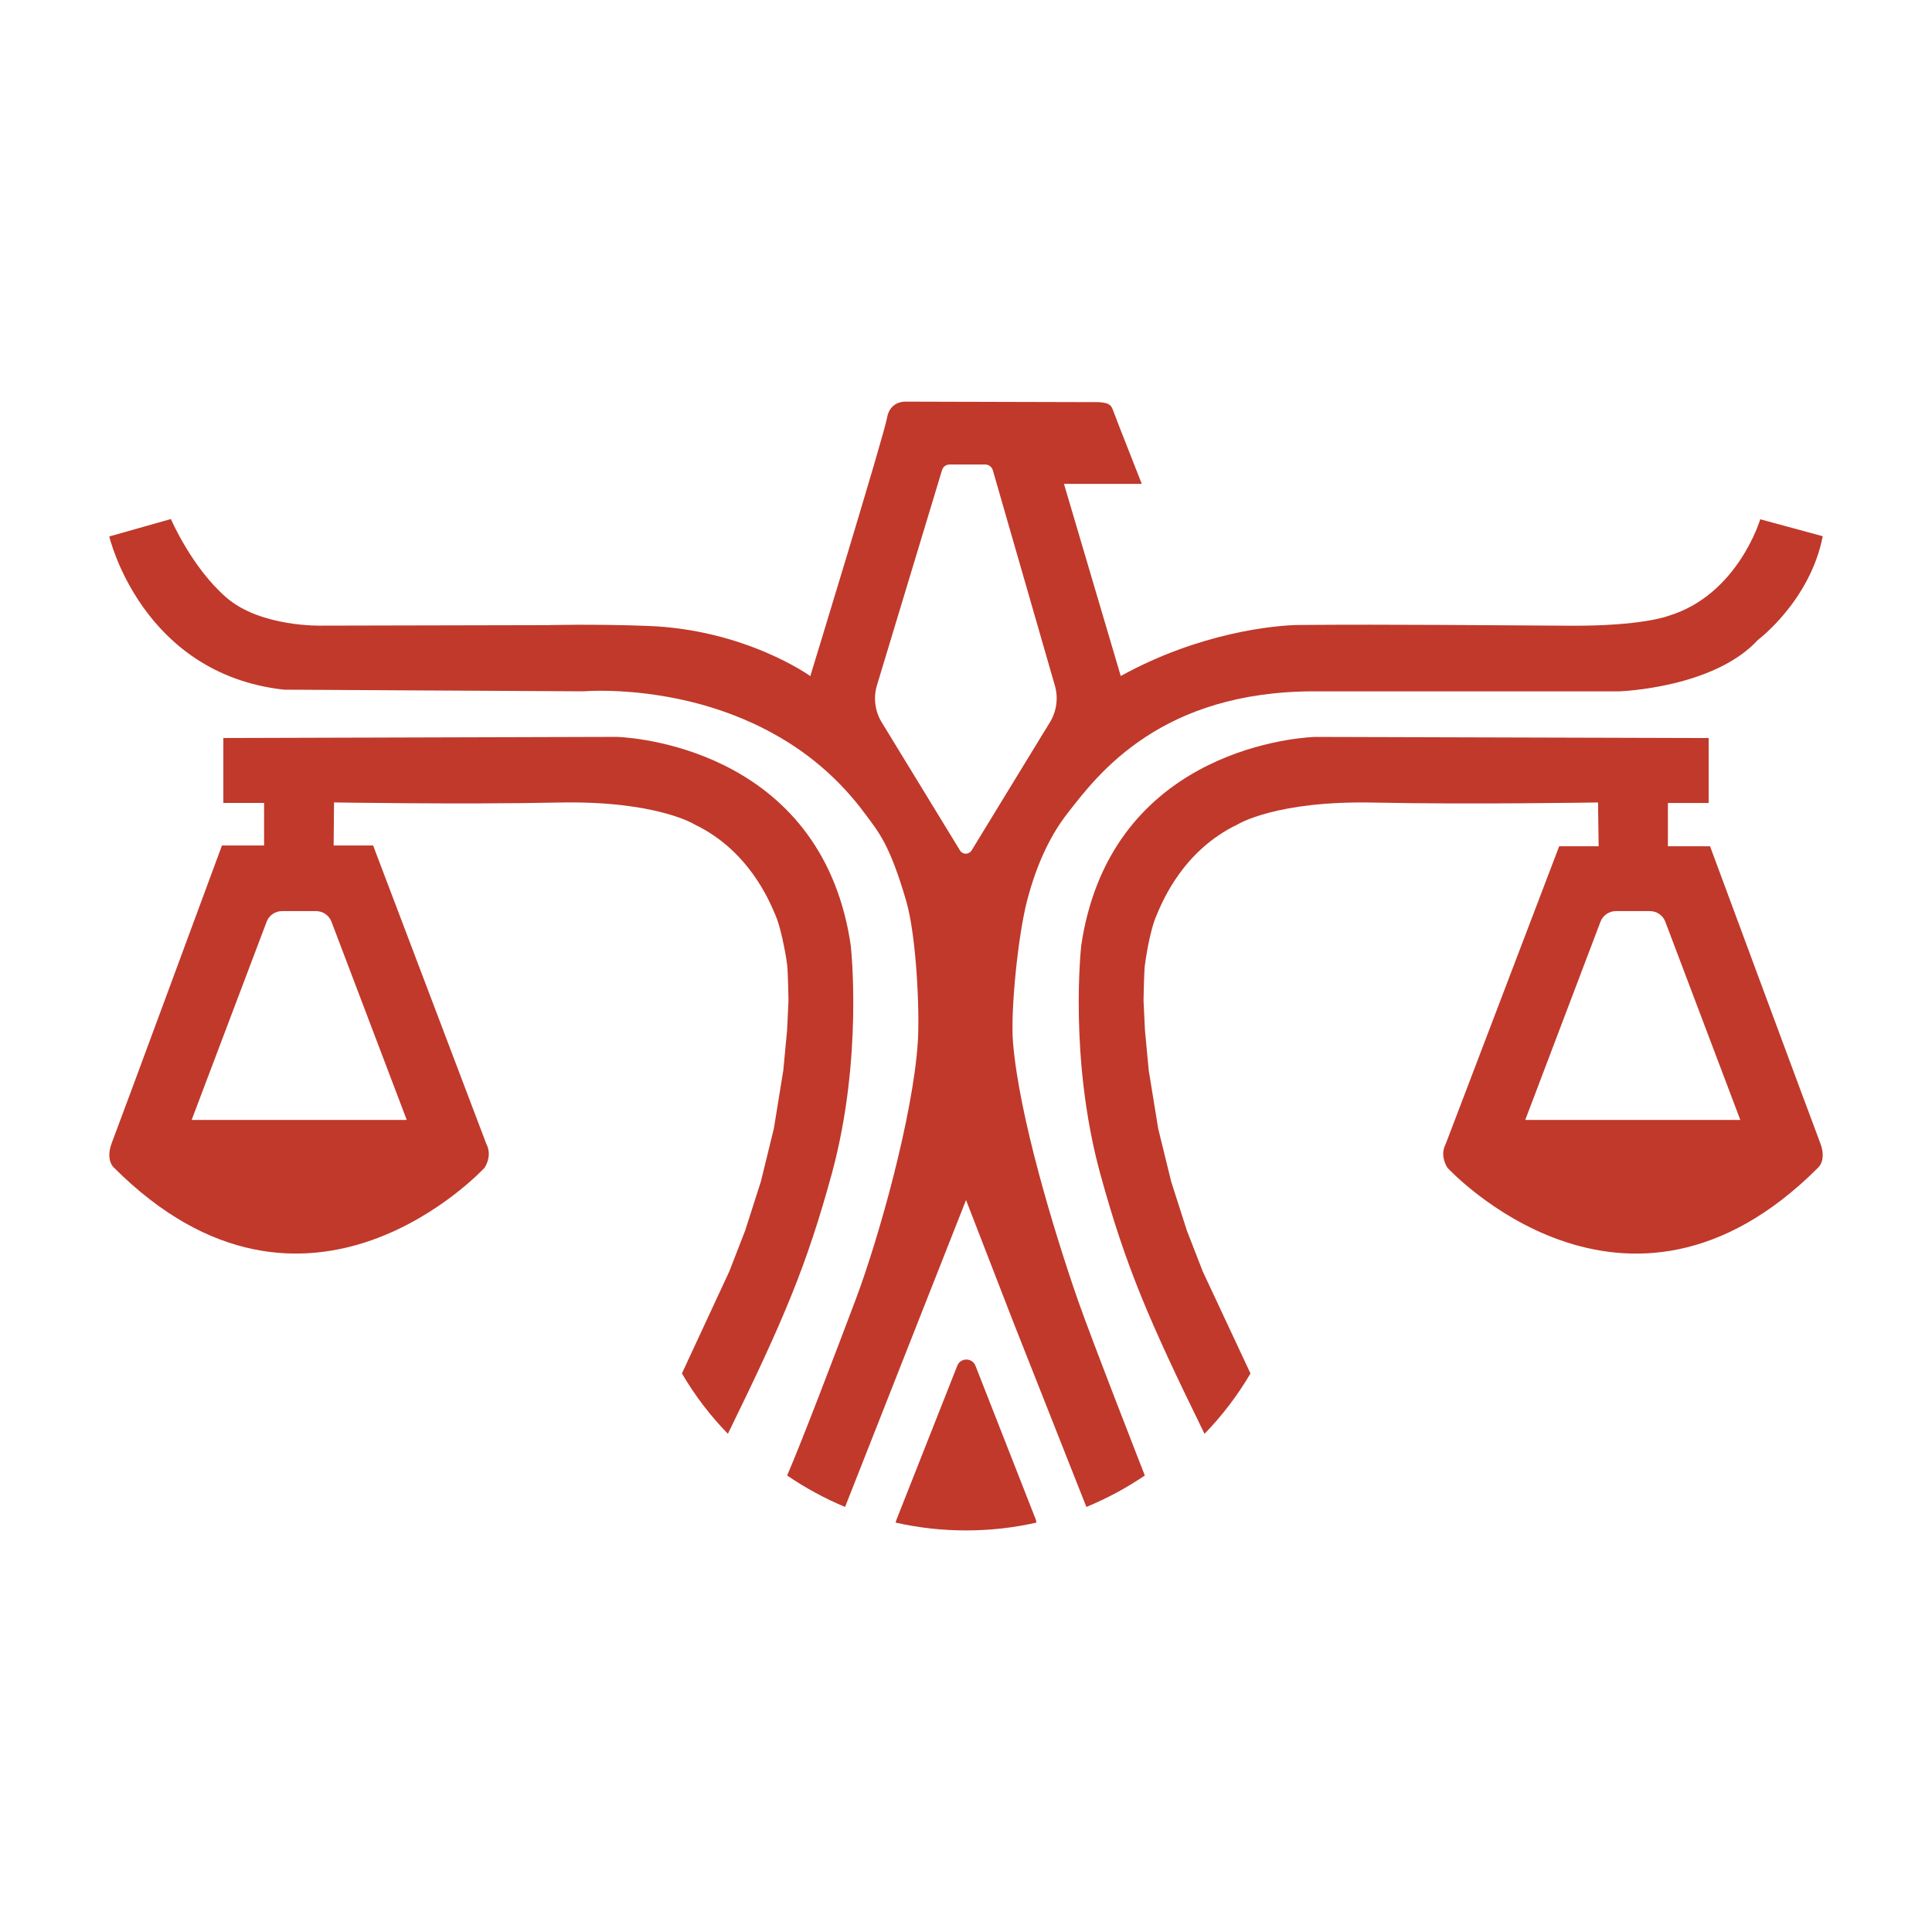
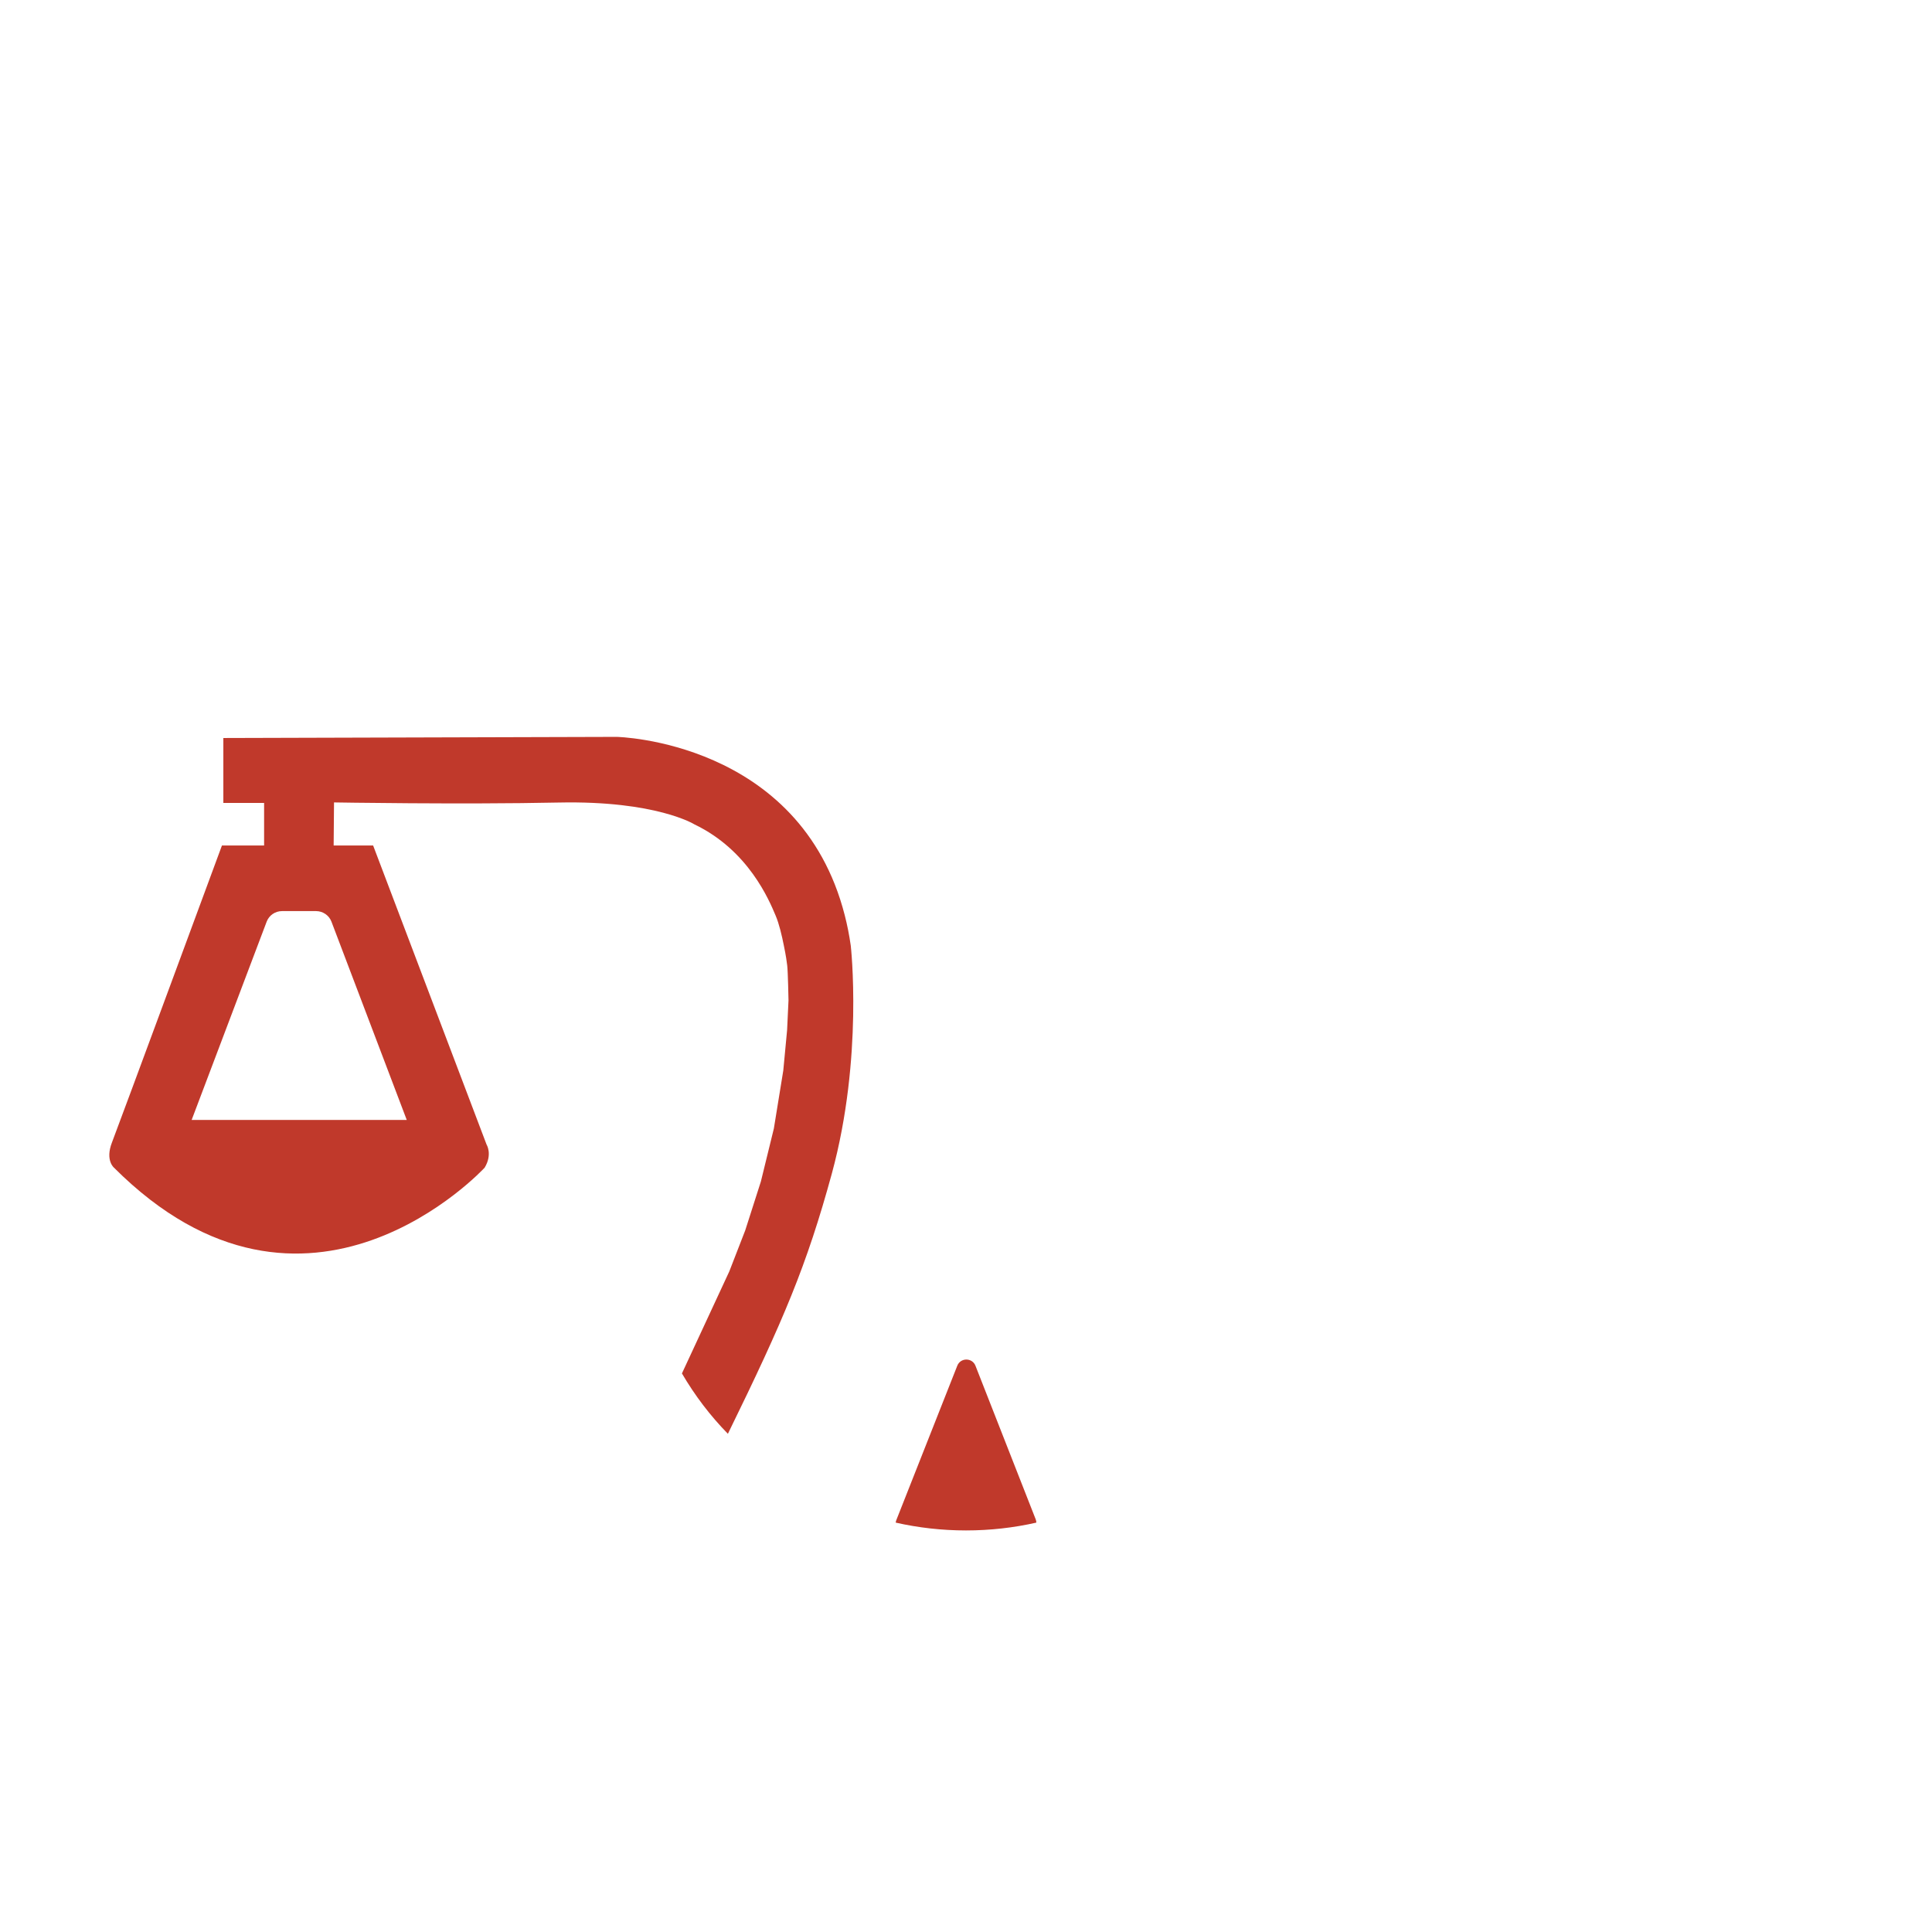
<svg xmlns="http://www.w3.org/2000/svg" version="1.1" id="Layer_1" x="0px" y="0px" viewBox="0 0 512 512" style="enable-background:new 0 0 512 512;" xml:space="preserve">
  <style type="text/css">
	.st0{fill:#C0392B;}
</style>
  <g>
    <g>
      <g>
        <path class="st0" d="M225.46,250.59c-0.4-2.8-0.94-5.5-1.59-8.03c-11.84-46.3-60.44-47.28-60.44-47.28l-104.24,0.3v17.21h10.8     v11.27H58.82c0,0-27.33,74.01-29.16,78.73c-1.82,4.72,0.54,6.65,0.54,6.65c51.19,51.23,98.24,0,98.24,0     c2.13-3.54,0.51-6.11,0.51-6.11l-30.07-79.27H88.42l0.1-11.41c0,0,33.71,0.57,59.56,0.03c25.85-0.54,35.97,5.8,35.97,5.8     c14.34,6.88,19.81,20.15,21.5,24.16c0.91,2.13,1.65,5.26,2.19,8c0.51,2.43,0.81,4.49,0.88,5.23c0.2,1.59,0.34,9.25,0.34,9.25     l-0.37,7.86l-1.01,10.7l-2.5,15.39l-3.44,14.04l-4.15,12.96l-4.22,10.87l-12.55,27.03c3.41,5.84,7.49,11.2,12.18,16     c14.78-30.2,20.86-44.51,27.54-68.94C228.83,280.22,225.46,250.59,225.46,250.59z M107.79,296.79h-57l19.88-52.54     c0.64-1.69,2.26-2.8,4.08-2.8h9.01c1.79,0,3.44,1.11,4.08,2.8L107.79,296.79z" />
      </g>
      <g>
-         <path class="st0" d="M482.34,302.8c-1.82-4.72-29.16-78.53-29.16-78.53h-11.17V212.8h10.8v-17.21l-104.24-0.3     c0,0-48.53,0.98-60.41,47.21c-0.67,2.56-1.22,5.26-1.62,8.1c0,0-3.37,29.63,5.03,60.44c6.72,24.47,12.79,38.64,27.64,68.94     c4.66-4.79,8.77-10.19,12.18-16l-12.65-27.03l-4.22-10.87l-4.15-12.96l-3.44-14.04l-2.5-15.39l-1.01-10.7l-0.37-7.86     c0,0,0.13-7.66,0.34-9.25c0.1-0.74,0.4-2.9,0.88-5.37c0.54-2.7,1.28-5.8,2.19-7.86c1.69-4.02,7.15-17.28,21.5-24.16     c0,0,10.12-6.34,35.97-5.8c25.85,0.54,59.56-0.03,59.56-0.03l0.17,11.61h-10.46l-30.14,79.07c0,0-1.62,2.56,0.51,6.11     c0,0,47.04,51.23,98.24,0C481.8,309.44,484.19,307.52,482.34,302.8z M404.21,296.79l19.94-52.54c0.64-1.69,2.29-2.8,4.08-2.8     h9.01c1.82,0,3.44,1.11,4.08,2.8l19.88,52.54H404.21z" />
-       </g>
+         </g>
      <path class="st0" d="M274.64,403.51c-6,1.36-12.24,2.07-18.64,2.07c-6.4,0-12.64-0.72-18.63-2.07c0.02-0.22,0.08-0.45,0.17-0.68    l16.15-40.9c0.86-2.18,3.96-2.18,4.82,0.01l15.97,40.72C274.58,402.93,274.64,403.22,274.64,403.51z" />
    </g>
-     <path class="st0" d="M466.48,137.61c0,0-5.91,20.05-24.36,25.61c0,0-6.88,2.73-26.19,2.6c-21.83-0.1-45.86-0.4-71.37-0.2   c-6.75,0.03-26.69,2.02-47.55,13.53l-15.05-50.92h20.62l-6.45-16.43c0,0-0.61-1.72-0.91-2.4c-0.71-1.75-0.57-2.97-5.77-2.83   l-49.3-0.13c0,0-4.25-0.37-5.06,4.22c-0.78,4.59-20.35,68.51-20.35,68.51s-17.14-12.38-43.2-13.3c-14.65-0.54-26.49-0.2-26.49-0.2   l-59.7,0.13c0,0-16.2,0.51-25.38-7.46c-9.18-7.96-14.68-20.79-14.68-20.79l-16.33,4.62c0,0,8.47,36.38,46.27,40.6l79.41,0.44   c0,0,27-2.4,51.83,12.08c8.1,4.69,15.96,11.2,22.61,20.15c3.85,5.16,6.68,8.3,11.07,23.32c2.67,9.08,3.64,29.09,3.07,37.56   c-1.32,19.51-10.23,51.5-16.43,68c-4.86,12.89-14.24,37.59-18.19,46.7c4.79,3.27,9.92,6.07,15.35,8.34   c3.68-9.35,14.98-38.07,19.24-48.83c3.21-8.13,12.82-32.5,12.82-32.5l12.59,32.5l19.3,48.83c5.47-2.26,10.66-5.06,15.49-8.34   c0,0-14.07-35.94-17.82-46.7c-6.38-18.43-15.49-48.56-17.11-68c-0.71-8.54,1.35-28.48,3.71-37.56c2.7-10.43,6.58-17.95,10.8-23.32   c3.98-5.1,10.16-13.3,20.65-20.15c10.19-6.68,24.47-12.08,44.71-12.08h80.89c0,0,24.94-0.84,36.65-13.63   c0,0,13.8-10.29,17.18-27.47L466.48,137.61z M278.27,191.37l-2.4,3.91l-18.39,30.1c-0.71,1.15-2.36,1.15-3.07,0l-18.39-30.1   l-2.33-3.81c-1.82-2.97-2.29-6.55-1.28-9.89l17.24-57c0.27-0.88,1.05-1.48,1.99-1.48h9.48c0.91,0,1.72,0.61,1.99,1.52l16.43,57.03   C280.5,184.92,280.03,188.46,278.27,191.37z" />
  </g>
</svg>